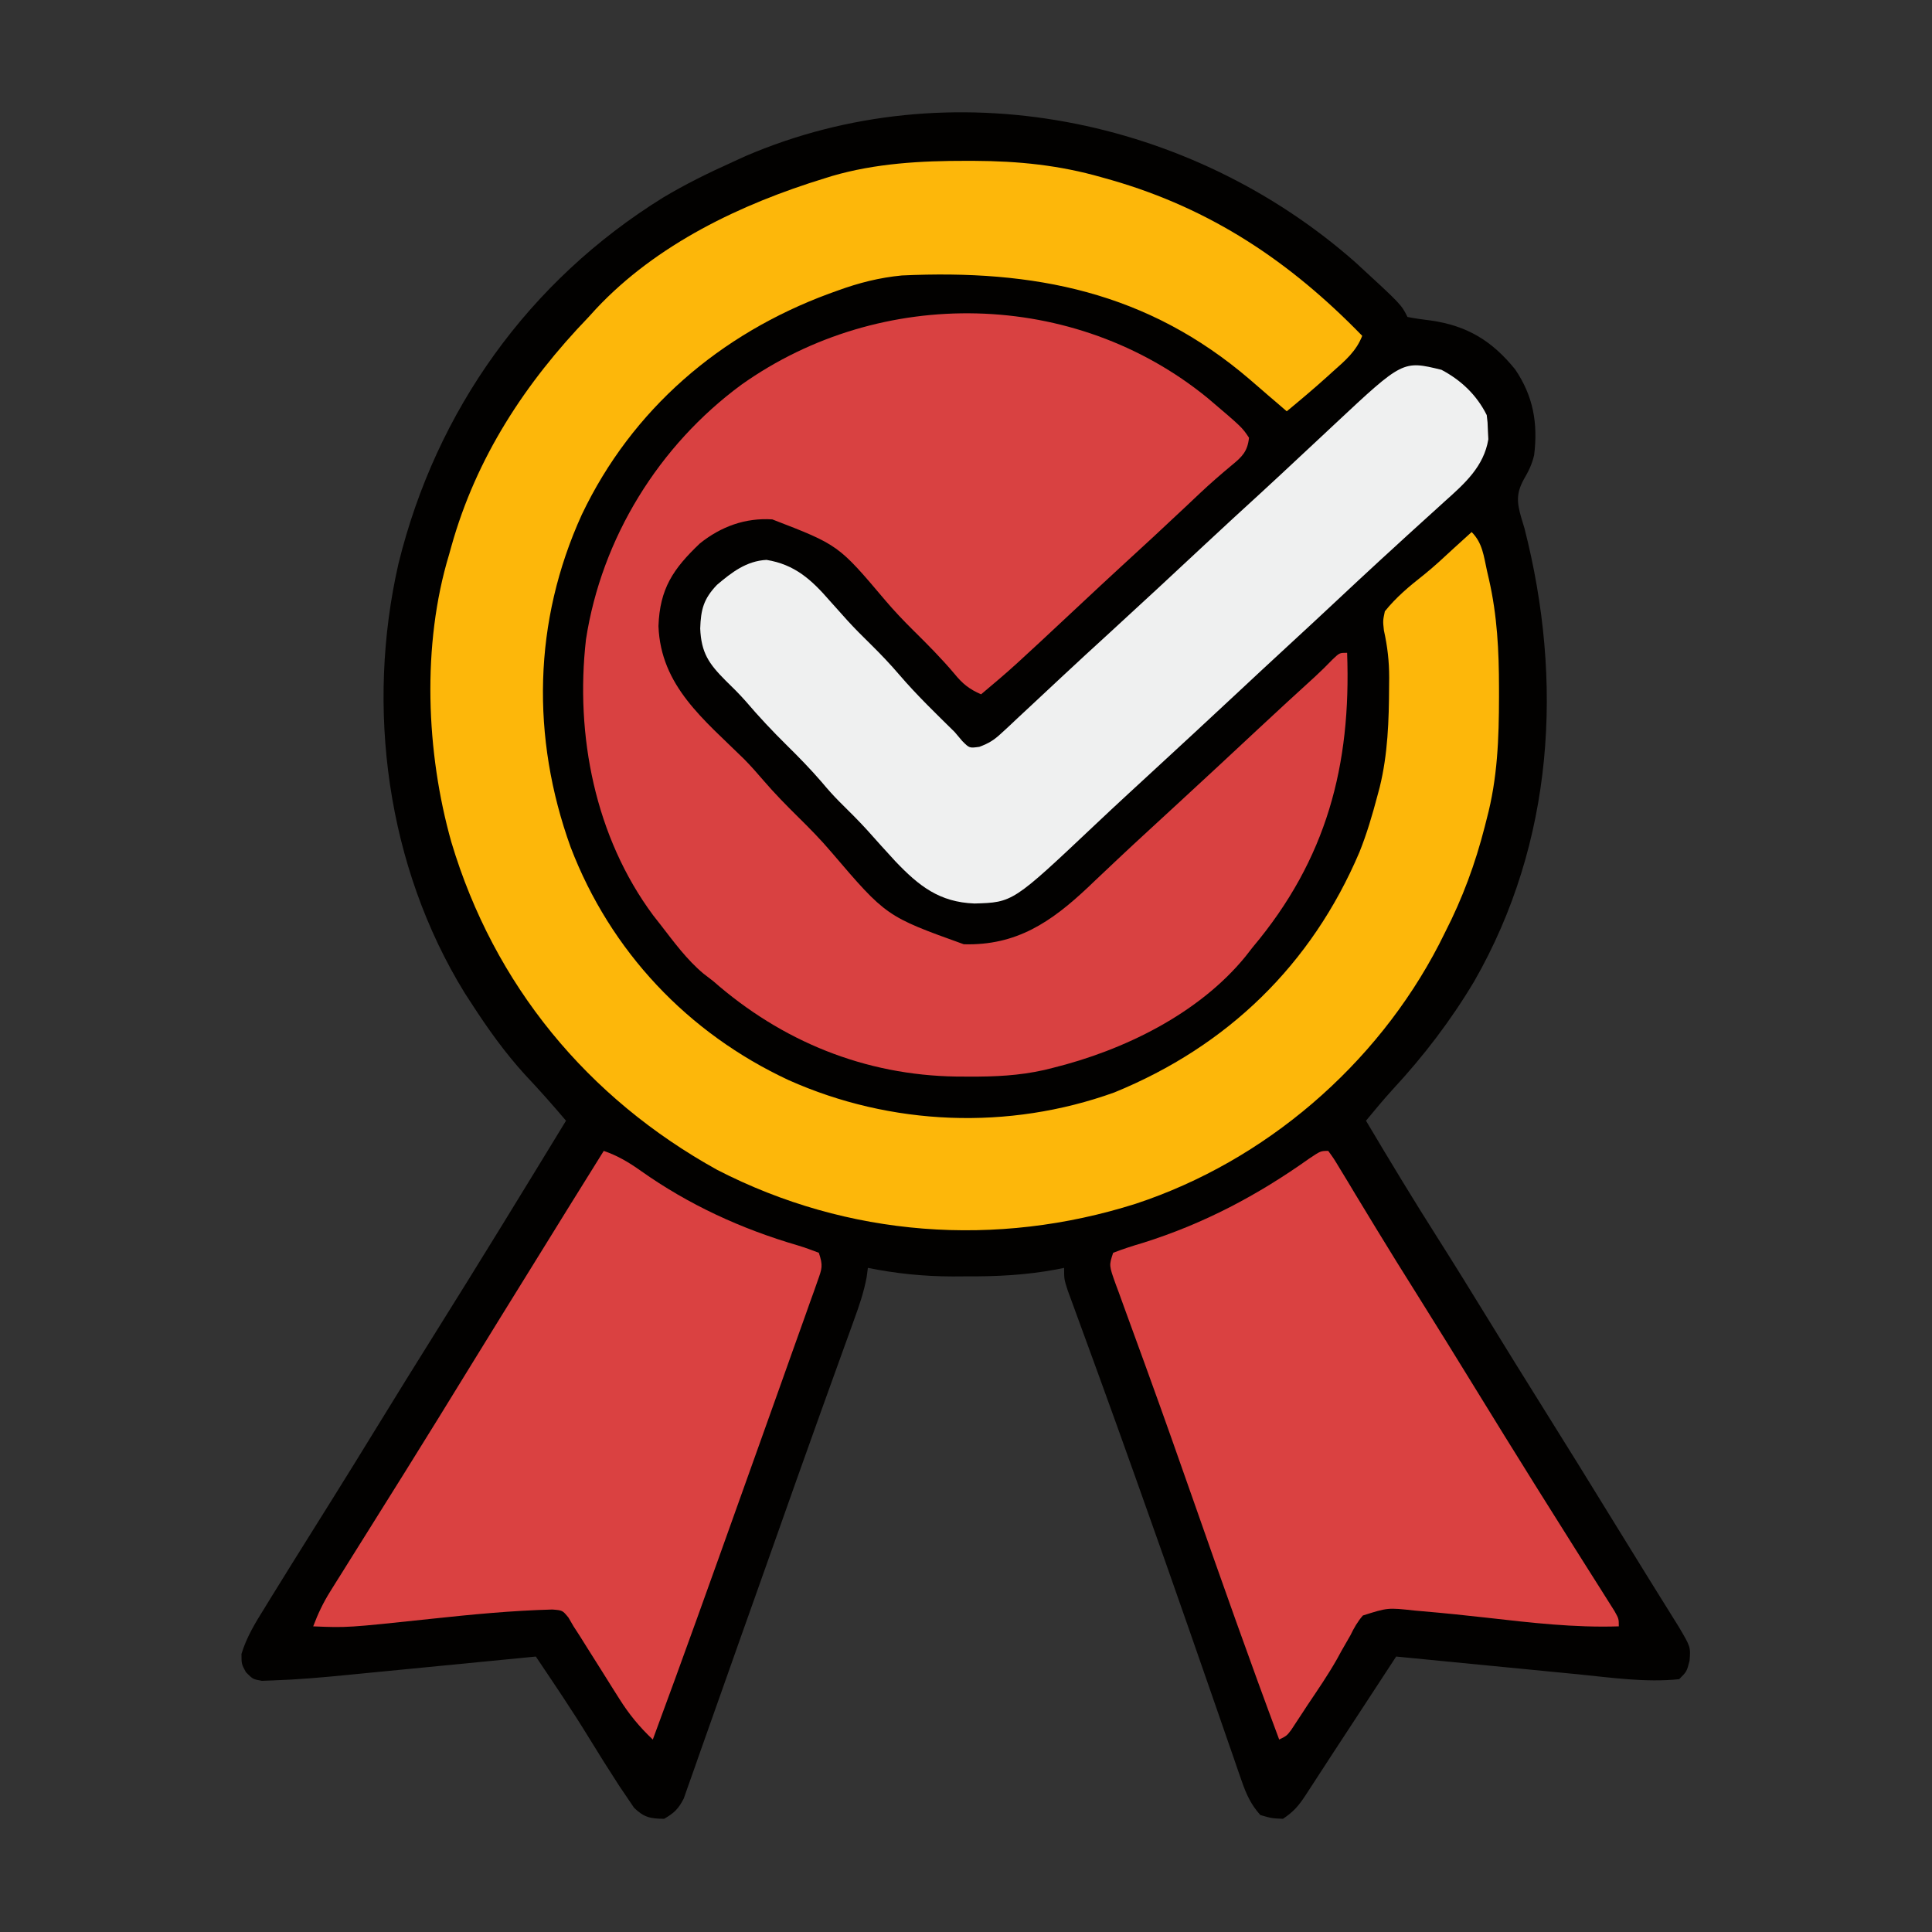
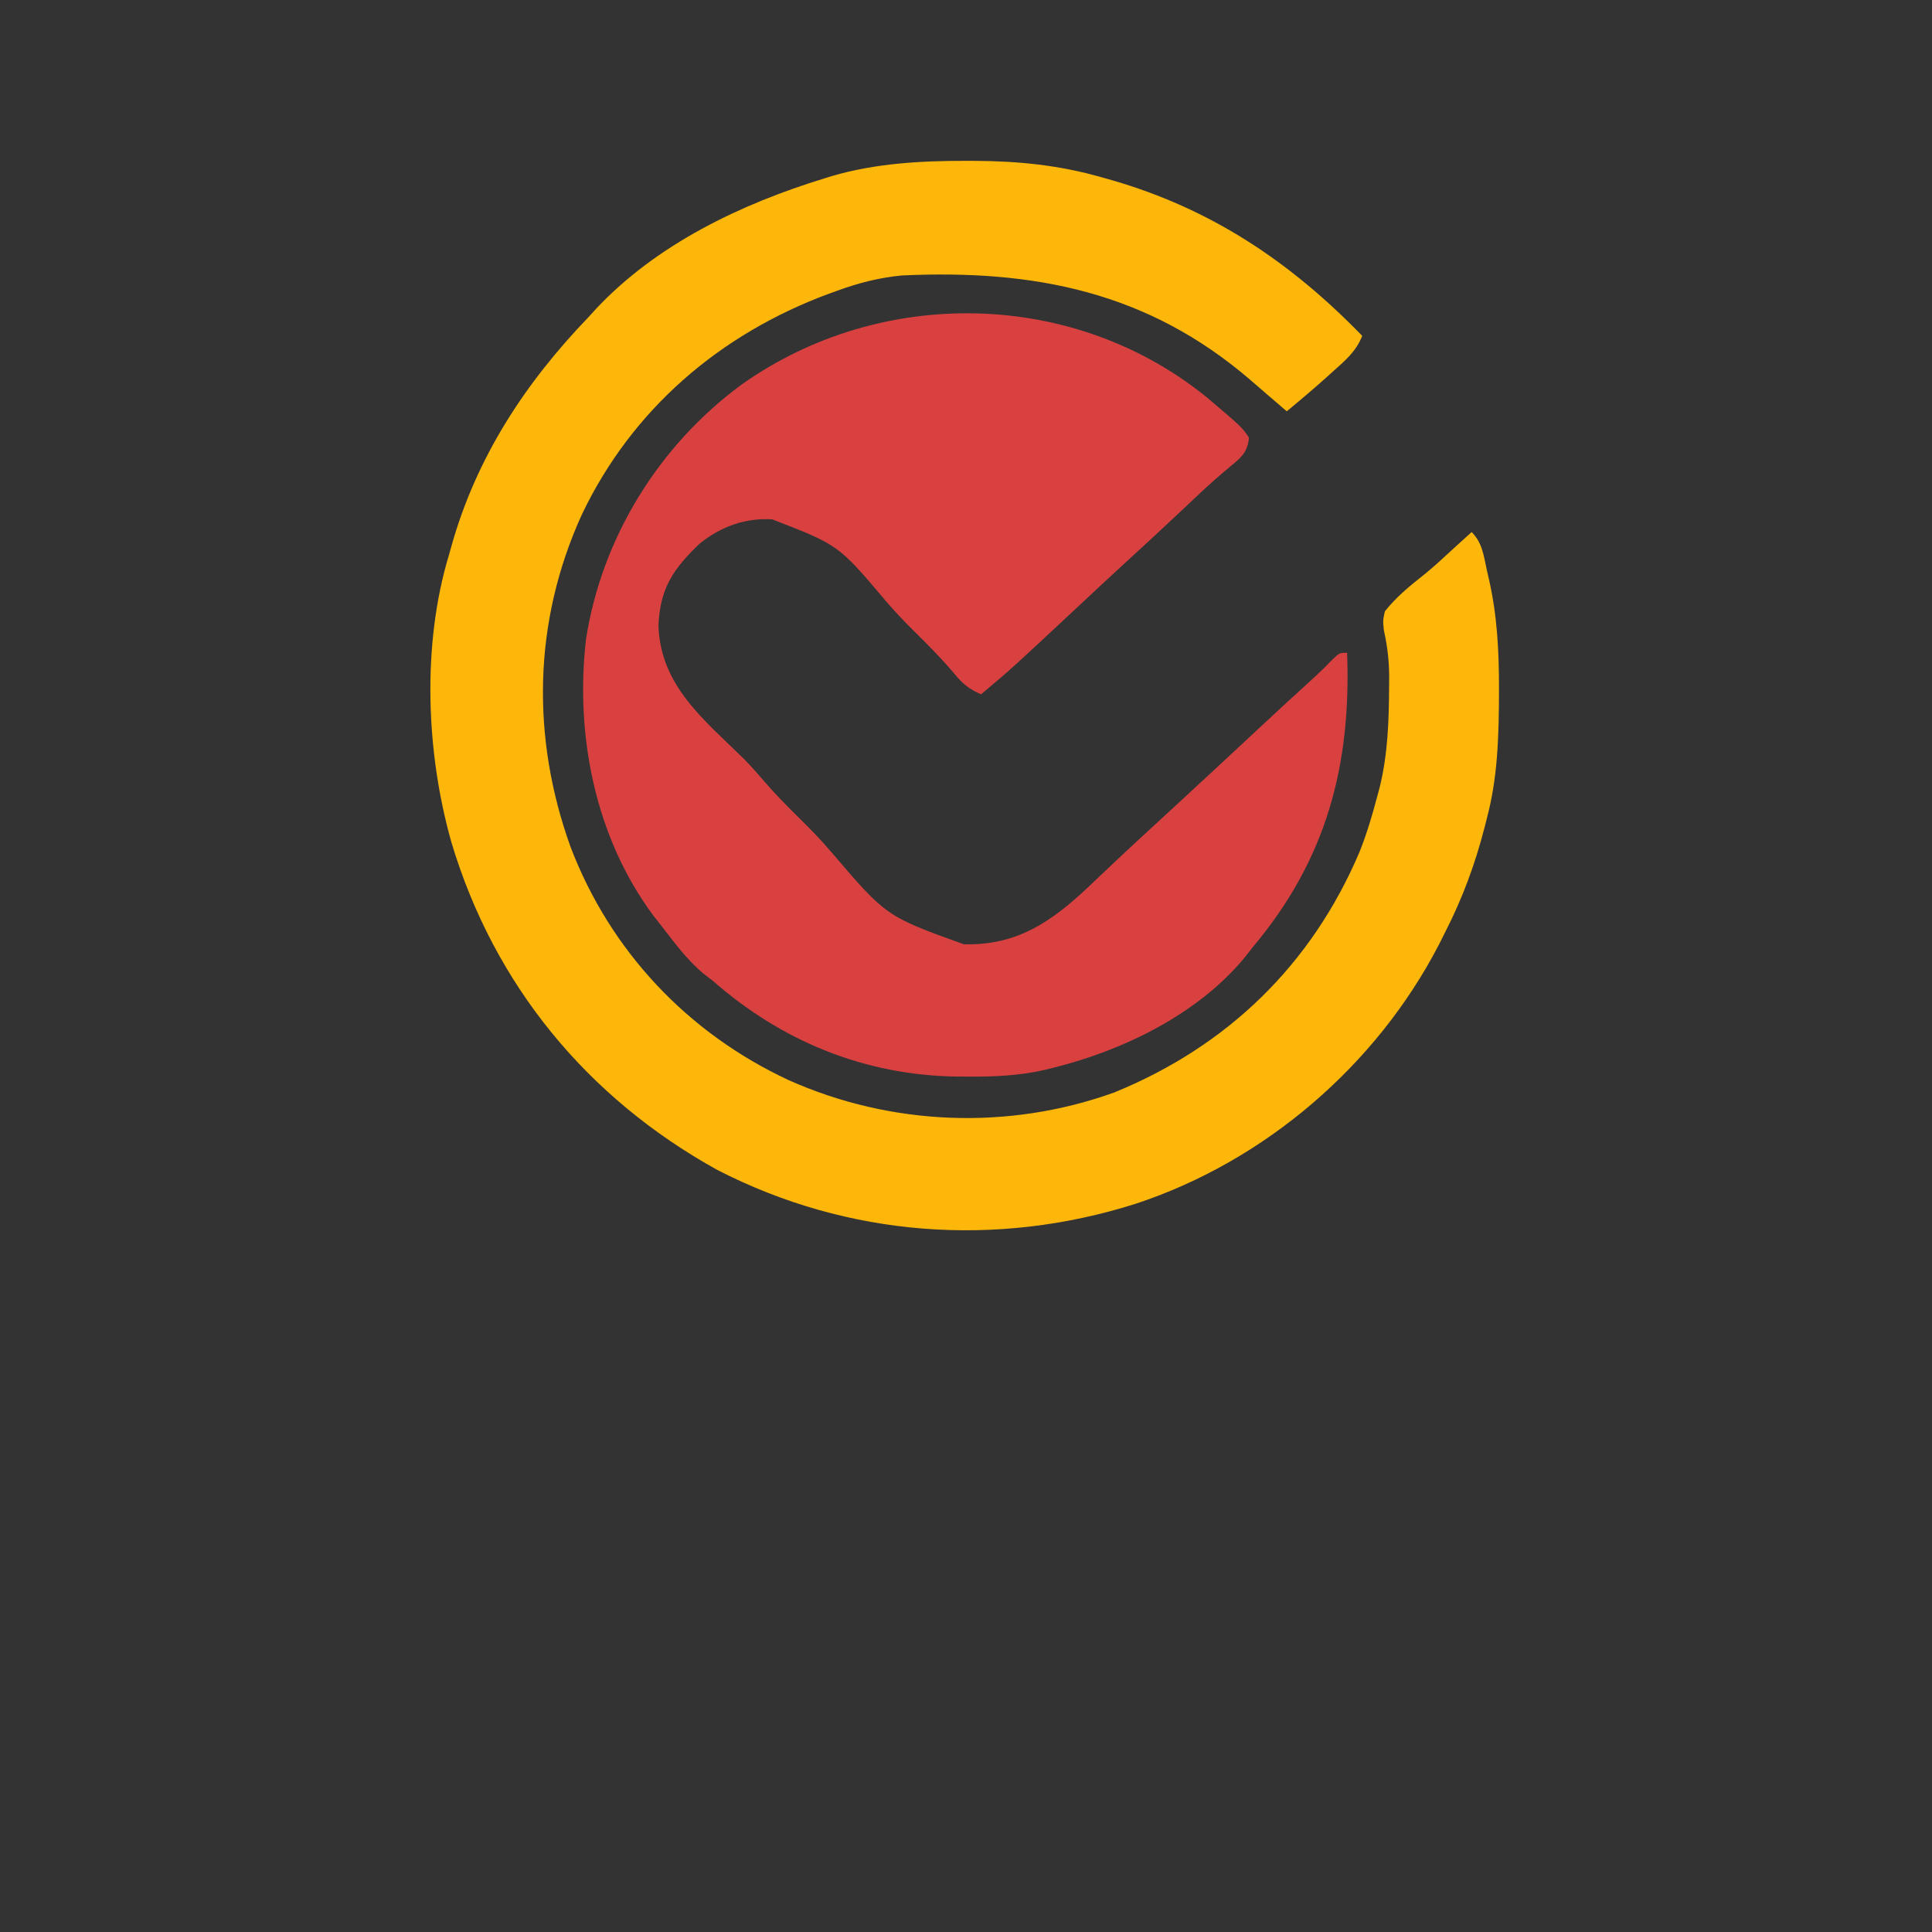
<svg xmlns="http://www.w3.org/2000/svg" width="512" height="512">
  <rect width="100%" height="100%" fill="#333333" stroke="none" />
-   <path d="M0 0 C12.036 11.073 12.036 11.073 13.688 14.375 C15.736 14.771 17.803 15.067 19.875 15.312 C29.518 16.699 36.096 20.697 42.238 28.293 C47.033 35.379 48.281 42.541 47.254 50.969 C46.667 53.463 45.789 55.235 44.5 57.438 C42.491 61.134 42.659 63.482 43.844 67.586 C44.261 68.967 44.261 68.967 44.688 70.375 C55.06 110.947 52.517 153.544 31.374 190.428 C25.212 200.758 18.008 210.207 9.828 219.023 C7.356 221.739 5.023 224.541 2.688 227.375 C8.962 237.941 15.315 248.446 21.91 258.815 C26.17 265.525 30.343 272.288 34.5 279.062 C39.693 287.523 44.916 295.963 50.188 304.375 C56.112 313.83 61.978 323.319 67.817 332.827 C71.038 338.073 74.266 343.314 77.516 348.543 C78.115 349.508 78.714 350.472 79.332 351.466 C80.454 353.272 81.578 355.076 82.704 356.88 C83.201 357.68 83.698 358.48 84.211 359.305 C84.643 359.998 85.076 360.691 85.521 361.406 C88.731 366.826 88.731 366.826 88.438 370.5 C87.688 373.375 87.688 373.375 85.688 375.375 C76.797 376.311 67.588 374.946 58.734 374.062 C57.339 373.927 55.944 373.793 54.548 373.659 C50.918 373.309 47.289 372.952 43.659 372.594 C39.939 372.227 36.217 371.868 32.496 371.508 C25.226 370.803 17.956 370.091 10.688 369.375 C8.374 372.913 6.06 376.451 3.747 379.989 C2.963 381.189 2.178 382.388 1.394 383.588 C-6.001 394.866 -6.001 394.866 -13.349 406.175 C-15.185 408.957 -16.485 410.49 -19.312 412.375 C-22.312 412.25 -22.312 412.25 -25.312 411.375 C-27.789 408.62 -29.032 405.879 -30.235 402.403 C-30.584 401.405 -30.933 400.408 -31.293 399.38 C-31.664 398.297 -32.036 397.214 -32.418 396.098 C-33.012 394.392 -33.012 394.392 -33.619 392.651 C-34.695 389.559 -35.765 386.464 -36.833 383.369 C-37.953 380.128 -39.081 376.89 -40.209 373.652 C-40.666 372.341 -41.122 371.03 -41.579 369.719 C-41.806 369.069 -42.032 368.419 -42.265 367.749 C-42.955 365.767 -43.644 363.785 -44.333 361.802 C-48.422 350.038 -52.572 338.295 -56.75 326.562 C-57.396 324.745 -58.042 322.928 -58.688 321.11 C-61.825 312.295 -64.99 303.491 -68.191 294.699 C-68.5 293.85 -68.809 293 -69.128 292.125 C-70.581 288.129 -72.038 284.135 -73.506 280.145 C-74.014 278.751 -74.523 277.356 -75.031 275.961 C-75.474 274.755 -75.917 273.549 -76.373 272.306 C-77.312 269.375 -77.312 269.375 -77.312 266.375 C-78.368 266.587 -78.368 266.587 -79.445 266.804 C-87.46 268.292 -95.173 268.678 -103.312 268.625 C-104.493 268.633 -105.674 268.64 -106.891 268.648 C-114.553 268.632 -121.801 267.885 -129.312 266.375 C-129.424 267.208 -129.535 268.042 -129.65 268.9 C-130.384 272.748 -131.575 276.304 -132.918 279.969 C-133.189 280.723 -133.461 281.478 -133.741 282.256 C-134.338 283.915 -134.939 285.574 -135.541 287.232 C-137.235 291.9 -138.913 296.574 -140.594 301.246 C-141.146 302.78 -141.146 302.78 -141.71 304.344 C-145.966 316.165 -150.154 328.01 -154.345 339.854 C-156.016 344.572 -157.689 349.289 -159.365 354.005 C-159.599 354.662 -159.832 355.318 -160.072 355.994 C-160.997 358.594 -161.921 361.194 -162.845 363.794 C-165.36 370.865 -167.866 377.938 -170.35 385.02 C-171.459 388.175 -172.577 391.327 -173.699 394.478 C-174.185 395.848 -174.665 397.22 -175.141 398.594 C-175.773 400.414 -176.421 402.229 -177.07 404.043 C-177.412 405.015 -177.754 405.987 -178.106 406.989 C-179.483 409.712 -180.673 410.874 -183.312 412.375 C-186.962 412.342 -188.667 412.007 -191.297 409.434 C-191.88 408.569 -192.462 407.704 -193.062 406.812 C-193.741 405.816 -194.419 404.82 -195.117 403.793 C-197.895 399.506 -200.625 395.187 -203.284 390.826 C-207.744 383.535 -212.551 376.471 -217.312 369.375 C-218.075 369.45 -218.838 369.525 -219.623 369.603 C-226.86 370.315 -234.096 371.021 -241.333 371.722 C-245.053 372.082 -248.772 372.444 -252.491 372.812 C-256.089 373.167 -259.687 373.516 -263.287 373.862 C-264.65 373.994 -266.013 374.128 -267.376 374.264 C-273.927 374.916 -280.479 375.483 -287.06 375.707 C-288.004 375.742 -288.948 375.776 -289.92 375.812 C-292.312 375.375 -292.312 375.375 -294.14 373.523 C-295.312 371.375 -295.312 371.375 -295.32 368.68 C-293.941 364.157 -291.681 360.495 -289.188 356.5 C-288.389 355.196 -288.389 355.196 -287.575 353.866 C-285.833 351.028 -284.075 348.2 -282.312 345.375 C-281.726 344.432 -281.139 343.489 -280.534 342.518 C-277.443 337.555 -274.341 332.6 -271.234 327.648 C-267.223 321.247 -263.264 314.813 -259.312 308.375 C-254.182 300.019 -249.019 291.684 -243.812 283.375 C-232.173 264.795 -220.728 246.094 -209.312 227.375 C-212.819 223.231 -216.396 219.196 -220.125 215.25 C-225.493 209.359 -230 203.054 -234.312 196.375 C-234.918 195.443 -235.524 194.511 -236.148 193.551 C-256.835 159.994 -262.432 117.852 -253.694 79.674 C-243.685 39.081 -219.187 4.784 -183.578 -17.272 C-177.678 -20.796 -171.575 -23.808 -165.312 -26.625 C-163.534 -27.439 -163.534 -27.439 -161.719 -28.27 C-107.432 -51.578 -43.569 -38.544 0 0 Z " fill="#020100" transform="translate(359.312,69.625)" />
-   <path d="M0 0 C0.674 0.001 1.348 0.002 2.042 0.003 C13.736 0.053 24.628 1.144 35.875 4.375 C37.161 4.737 37.161 4.737 38.473 5.106 C64.902 12.743 85.799 26.73 104.875 46.375 C103.294 50.472 100.332 52.97 97.125 55.812 C96.612 56.277 96.099 56.742 95.57 57.221 C92.08 60.365 88.499 63.386 84.875 66.375 C83.968 65.591 83.06 64.808 82.125 64 C81.483 63.453 80.841 62.907 80.18 62.344 C78.509 60.917 76.849 59.478 75.195 58.031 C48.032 34.686 17.944 28.738 -17.125 30.375 C-23.059 30.943 -28.536 32.337 -34.125 34.375 C-35.268 34.786 -35.268 34.786 -36.433 35.205 C-65.261 45.857 -88.608 65.784 -101.938 93.75 C-114.83 122.039 -115.393 152.758 -104.914 181.852 C-94.362 209.462 -73.855 231.165 -47.117 243.625 C-19.968 255.75 11.171 256.976 39.184 246.883 C69.134 234.649 91.432 213.079 104.136 183.214 C106.081 178.374 107.542 173.411 108.875 168.375 C109.089 167.576 109.303 166.777 109.523 165.953 C111.667 157.195 111.957 148.351 112 139.375 C112.011 138.202 112.011 138.202 112.023 137.006 C112.024 132.614 111.576 128.742 110.625 124.438 C110.344 121.883 110.344 121.883 110.875 119.375 C113.904 115.61 117.371 112.722 121.16 109.751 C123.933 107.526 126.518 105.103 129.125 102.688 C130.708 101.25 132.291 99.812 133.875 98.375 C136.77 101.27 137.081 104.748 137.938 108.625 C138.111 109.377 138.284 110.128 138.463 110.902 C140.661 120.554 141.117 129.817 141.125 139.688 C141.126 140.456 141.126 141.224 141.127 142.016 C141.112 153.1 140.742 163.607 137.875 174.375 C137.698 175.073 137.521 175.771 137.339 176.49 C134.832 186.286 131.49 195.35 126.875 204.375 C126.328 205.466 125.782 206.556 125.219 207.68 C108.665 239.659 79.134 265.065 44.875 276.375 C7.943 288.099 -31.446 285.215 -66.012 267.43 C-100.462 248.372 -125.183 218.422 -136.511 180.548 C-143.231 156.754 -144.361 128.226 -137.125 104.375 C-136.921 103.645 -136.718 102.916 -136.508 102.164 C-129.904 78.602 -116.956 58.845 -100.125 41.375 C-99.483 40.67 -98.841 39.965 -98.18 39.238 C-82.094 22.073 -59.718 11.409 -37.562 4.625 C-36.927 4.426 -36.292 4.227 -35.637 4.022 C-24.021 0.637 -12.033 -0.017 0 0 Z " fill="#FDB70A" transform="translate(256.125,42.625)" />
+   <path d="M0 0 C0.674 0.001 1.348 0.002 2.042 0.003 C13.736 0.053 24.628 1.144 35.875 4.375 C37.161 4.737 37.161 4.737 38.473 5.106 C64.902 12.743 85.799 26.73 104.875 46.375 C103.294 50.472 100.332 52.97 97.125 55.812 C96.612 56.277 96.099 56.742 95.57 57.221 C92.08 60.365 88.499 63.386 84.875 66.375 C83.968 65.591 83.06 64.808 82.125 64 C81.483 63.453 80.841 62.907 80.18 62.344 C78.509 60.917 76.849 59.478 75.195 58.031 C48.032 34.686 17.944 28.738 -17.125 30.375 C-23.059 30.943 -28.536 32.337 -34.125 34.375 C-35.268 34.786 -35.268 34.786 -36.433 35.205 C-65.261 45.857 -88.608 65.784 -101.938 93.75 C-114.83 122.039 -115.393 152.758 -104.914 181.852 C-94.362 209.462 -73.855 231.165 -47.117 243.625 C-19.968 255.75 11.171 256.976 39.184 246.883 C69.134 234.649 91.432 213.079 104.136 183.214 C106.081 178.374 107.542 173.411 108.875 168.375 C109.089 167.576 109.303 166.777 109.523 165.953 C111.667 157.195 111.957 148.351 112 139.375 C112.011 138.202 112.011 138.202 112.023 137.006 C112.024 132.614 111.576 128.742 110.625 124.438 C110.344 121.883 110.344 121.883 110.875 119.375 C113.904 115.61 117.371 112.722 121.16 109.751 C123.933 107.526 126.518 105.103 129.125 102.688 C130.708 101.25 132.291 99.812 133.875 98.375 C136.77 101.27 137.081 104.748 137.938 108.625 C138.111 109.377 138.284 110.128 138.463 110.902 C140.661 120.554 141.117 129.817 141.125 139.688 C141.112 153.1 140.742 163.607 137.875 174.375 C137.698 175.073 137.521 175.771 137.339 176.49 C134.832 186.286 131.49 195.35 126.875 204.375 C126.328 205.466 125.782 206.556 125.219 207.68 C108.665 239.659 79.134 265.065 44.875 276.375 C7.943 288.099 -31.446 285.215 -66.012 267.43 C-100.462 248.372 -125.183 218.422 -136.511 180.548 C-143.231 156.754 -144.361 128.226 -137.125 104.375 C-136.921 103.645 -136.718 102.916 -136.508 102.164 C-129.904 78.602 -116.956 58.845 -100.125 41.375 C-99.483 40.67 -98.841 39.965 -98.18 39.238 C-82.094 22.073 -59.718 11.409 -37.562 4.625 C-36.927 4.426 -36.292 4.227 -35.637 4.022 C-24.021 0.637 -12.033 -0.017 0 0 Z " fill="#FDB70A" transform="translate(256.125,42.625)" />
  <path d="M0 0 C9.079 7.715 9.079 7.715 10.938 10.496 C10.554 14.122 9.124 15.543 6.359 17.793 C3.53 20.159 0.762 22.545 -1.922 25.074 C-2.556 25.672 -3.19 26.269 -3.844 26.885 C-4.494 27.499 -5.143 28.113 -5.812 28.746 C-11.504 34.105 -17.232 39.416 -23.004 44.688 C-26.547 47.932 -30.054 51.214 -33.562 54.496 C-51.844 71.585 -51.844 71.585 -60.062 78.496 C-63.199 77.135 -64.977 75.701 -67.125 73.059 C-70.55 69.001 -74.239 65.287 -78.018 61.56 C-80.603 58.996 -83.083 56.397 -85.438 53.621 C-97.874 38.902 -97.874 38.902 -115.395 32.141 C-122.557 31.676 -128.985 34.041 -134.555 38.484 C-141.692 45.259 -145.211 50.5 -145.562 60.434 C-144.956 76.311 -133.531 85.172 -122.844 95.684 C-121.061 97.498 -119.403 99.375 -117.75 101.309 C-114.84 104.698 -111.741 107.861 -108.562 110.996 C-105.509 114.008 -102.522 117.032 -99.75 120.309 C-85.197 137.342 -85.197 137.342 -64.652 144.734 C-50.685 145.125 -41.495 138.847 -31.687 129.601 C-30.79 128.745 -30.79 128.745 -29.875 127.871 C-28.562 126.631 -27.248 125.392 -25.934 124.152 C-25.284 123.537 -24.634 122.923 -23.964 122.289 C-21.142 119.628 -18.292 116.998 -15.438 114.371 C-14.908 113.883 -14.378 113.395 -13.833 112.892 C-11.715 110.939 -9.597 108.988 -7.479 107.037 C-0.495 100.604 6.463 94.145 13.397 87.659 C18.381 83.003 23.405 78.392 28.449 73.801 C30.058 72.31 31.628 70.775 33.145 69.191 C34.938 67.496 34.938 67.496 36.938 67.496 C38.041 97.354 31.491 122.234 11.938 145.496 C11.274 146.346 10.61 147.195 9.926 148.07 C-2.499 163.229 -22.352 172.867 -41.062 177.496 C-41.814 177.682 -42.565 177.868 -43.339 178.06 C-49.997 179.557 -56.44 179.845 -63.25 179.809 C-64.351 179.804 -65.451 179.799 -66.585 179.794 C-90.903 179.445 -112.896 170.444 -131.062 154.496 C-131.898 153.854 -132.733 153.212 -133.594 152.551 C-138.092 148.807 -141.484 144.099 -145.062 139.496 C-145.686 138.699 -146.31 137.903 -146.953 137.082 C-162.359 116.333 -167.665 89.344 -164.774 63.962 C-160.63 37.07 -145.446 12.525 -123.562 -3.566 C-86.582 -29.808 -35.284 -28.851 0 0 Z " fill="#D94141" transform="translate(320.062,105.504)" />
-   <path d="M0 0 C1.458 2.006 1.458 2.006 3.168 4.844 C3.806 5.893 4.444 6.942 5.102 8.023 C5.797 9.182 6.492 10.341 7.188 11.5 C8.277 13.296 9.368 15.091 10.46 16.886 C11.208 18.116 11.954 19.346 12.701 20.577 C16.244 26.42 19.865 32.213 23.5 38 C28.708 46.308 33.869 54.644 39 63 C44.156 71.395 49.338 79.773 54.562 88.125 C55.167 89.091 55.771 90.058 56.393 91.053 C59.317 95.727 62.247 100.395 65.193 105.055 C66.258 106.742 67.321 108.429 68.385 110.117 C69.729 112.251 71.078 114.383 72.43 116.512 C73.329 117.941 73.329 117.941 74.246 119.398 C74.779 120.241 75.312 121.083 75.861 121.951 C77 124 77 124 77 126 C65.198 126.384 53.709 125.041 42.005 123.709 C36.342 123.07 30.678 122.485 25 122 C23.944 121.907 23.944 121.907 22.867 121.811 C15.761 121.033 15.761 121.033 9.177 123.124 C7.742 124.794 6.835 126.395 5.875 128.375 C5.093 129.741 4.309 131.105 3.523 132.469 C2.925 133.563 2.925 133.563 2.315 134.68 C-0.07 138.887 -2.805 142.863 -5.5 146.875 C-6.276 148.061 -6.276 148.061 -7.067 149.271 C-7.55 150.004 -8.033 150.737 -8.531 151.492 C-8.96 152.146 -9.388 152.799 -9.83 153.472 C-11 155 -11 155 -13 156 C-20.836 135.011 -28.297 113.895 -35.701 92.75 C-39.616 81.577 -43.555 70.414 -47.594 59.285 C-47.95 58.3 -48.307 57.315 -48.674 56.3 C-50.345 51.681 -52.025 47.065 -53.72 42.454 C-54.308 40.83 -54.897 39.206 -55.484 37.582 C-55.757 36.85 -56.03 36.119 -56.311 35.365 C-58.114 30.341 -58.114 30.341 -57 27 C-54.372 25.994 -51.819 25.161 -49.125 24.375 C-32.97 19.297 -18.767 11.789 -5 2 C-2 0 -2 0 0 0 Z " fill="#DA4141" transform="translate(352,305)" />
-   <path d="M0 0 C3.683 1.262 6.637 3.028 9.806 5.274 C22.558 14.304 36.494 20.69 51.478 25.062 C53.346 25.624 55.178 26.303 57 27 C58.149 30.448 57.851 31.144 56.671 34.457 C56.351 35.368 56.031 36.28 55.702 37.22 C55.341 38.217 54.981 39.214 54.609 40.242 C54.238 41.293 53.866 42.344 53.483 43.427 C52.247 46.913 50.999 50.394 49.75 53.875 C48.888 56.299 48.026 58.723 47.165 61.148 C45.137 66.851 43.101 72.552 41.059 78.251 C39.484 82.646 37.913 87.043 36.344 91.44 C28.652 112.993 20.953 134.542 13 156 C9.453 152.642 6.712 149.317 4.117 145.184 C3.425 144.09 2.733 142.996 2.02 141.869 C1.304 140.725 0.59 139.582 -0.125 138.438 C-1.542 136.185 -2.962 133.934 -4.383 131.684 C-5.006 130.689 -5.628 129.694 -6.27 128.67 C-6.841 127.789 -7.412 126.908 -8 126 C-8.448 125.231 -8.896 124.461 -9.358 123.668 C-10.928 121.75 -10.928 121.75 -13.628 121.539 C-24.375 121.822 -35.002 122.856 -45.688 124 C-67.997 126.374 -67.997 126.374 -77 126 C-75.755 122.699 -74.359 119.75 -72.488 116.762 C-71.986 115.955 -71.483 115.147 -70.966 114.316 C-70.42 113.448 -69.875 112.581 -69.312 111.688 C-68.451 110.306 -68.451 110.306 -67.572 108.897 C-65.718 105.929 -63.86 102.964 -62 100 C-59.561 96.105 -57.124 92.209 -54.688 88.312 C-54.066 87.32 -53.445 86.327 -52.804 85.304 C-46.769 75.653 -40.807 65.957 -34.848 56.258 C-29.79 48.026 -24.701 39.814 -19.612 31.602 C-17.9 28.839 -16.19 26.076 -14.48 23.312 C-13.607 21.901 -13.607 21.901 -12.716 20.46 C-11.61 18.674 -10.505 16.887 -9.4 15.1 C-6.28 10.059 -3.147 5.025 0 0 Z " fill="#DA4141" transform="translate(160,305)" />
-   <path d="M0 0 C5.215 2.761 9.337 6.674 12 12 C12.238 13.918 12.238 13.918 12.312 16.188 C12.369 17.292 12.369 17.292 12.426 18.418 C11.24 25.606 6.184 30.128 1 34.75 C0.334 35.358 -0.333 35.966 -1.02 36.592 C-2.373 37.825 -3.73 39.054 -5.09 40.279 C-7.743 42.669 -10.37 45.085 -13 47.5 C-13.96 48.378 -14.921 49.256 -15.91 50.16 C-20.088 53.99 -24.223 57.867 -28.363 61.738 C-32.395 65.507 -36.44 69.261 -40.5 73 C-45.184 77.315 -49.847 81.651 -54.5 86 C-61.832 92.852 -69.203 99.66 -76.584 106.459 C-78.181 107.931 -79.778 109.403 -81.375 110.875 C-81.904 111.362 -82.433 111.849 -82.978 112.351 C-85.936 115.078 -88.877 117.822 -91.801 120.586 C-113.579 141.147 -113.579 141.147 -123.75 141.438 C-133.047 141.092 -138.474 136.807 -144.704 130.268 C-147.233 127.535 -149.714 124.763 -152.19 121.982 C-154.544 119.404 -157.014 116.957 -159.497 114.505 C-161.175 112.825 -162.728 111.073 -164.25 109.25 C-167.183 105.842 -170.301 102.656 -173.5 99.5 C-177.301 95.75 -180.915 91.907 -184.375 87.84 C-186.087 85.902 -187.893 84.111 -189.75 82.312 C-194.176 77.867 -196.161 74.975 -196.438 68.562 C-196.262 63.539 -195.566 60.739 -192 57 C-188.058 53.647 -184.191 50.665 -178.875 50.375 C-171.366 51.586 -166.924 55.658 -162.125 61.188 C-161.084 62.353 -160.041 63.517 -158.996 64.68 C-158.489 65.247 -157.983 65.813 -157.46 66.397 C-155.443 68.612 -153.326 70.715 -151.188 72.812 C-148.546 75.416 -146.034 78.056 -143.625 80.875 C-139.052 86.209 -133.999 91.07 -129 96 C-128.334 96.789 -127.667 97.578 -126.98 98.391 C-125.097 100.281 -125.097 100.281 -122.461 99.918 C-119.941 98.978 -118.579 98.134 -116.625 96.312 C-115.942 95.685 -115.259 95.057 -114.555 94.41 C-113.712 93.615 -112.869 92.819 -112 92 C-110.857 90.936 -109.714 89.872 -108.57 88.809 C-105.977 86.395 -103.39 83.977 -100.805 81.555 C-96.548 77.571 -92.251 73.634 -87.949 69.699 C-79.424 61.897 -70.958 54.034 -62.516 46.141 C-57.737 41.677 -52.921 37.256 -48.094 32.844 C-44.54 29.586 -41.021 26.293 -37.5 23 C-35.606 21.232 -33.711 19.464 -31.816 17.696 C-30.636 16.594 -29.456 15.49 -28.277 14.386 C-10.242 -2.492 -10.242 -2.492 0 0 Z " fill="#EFF0F0" transform="translate(382,98)" />
</svg>